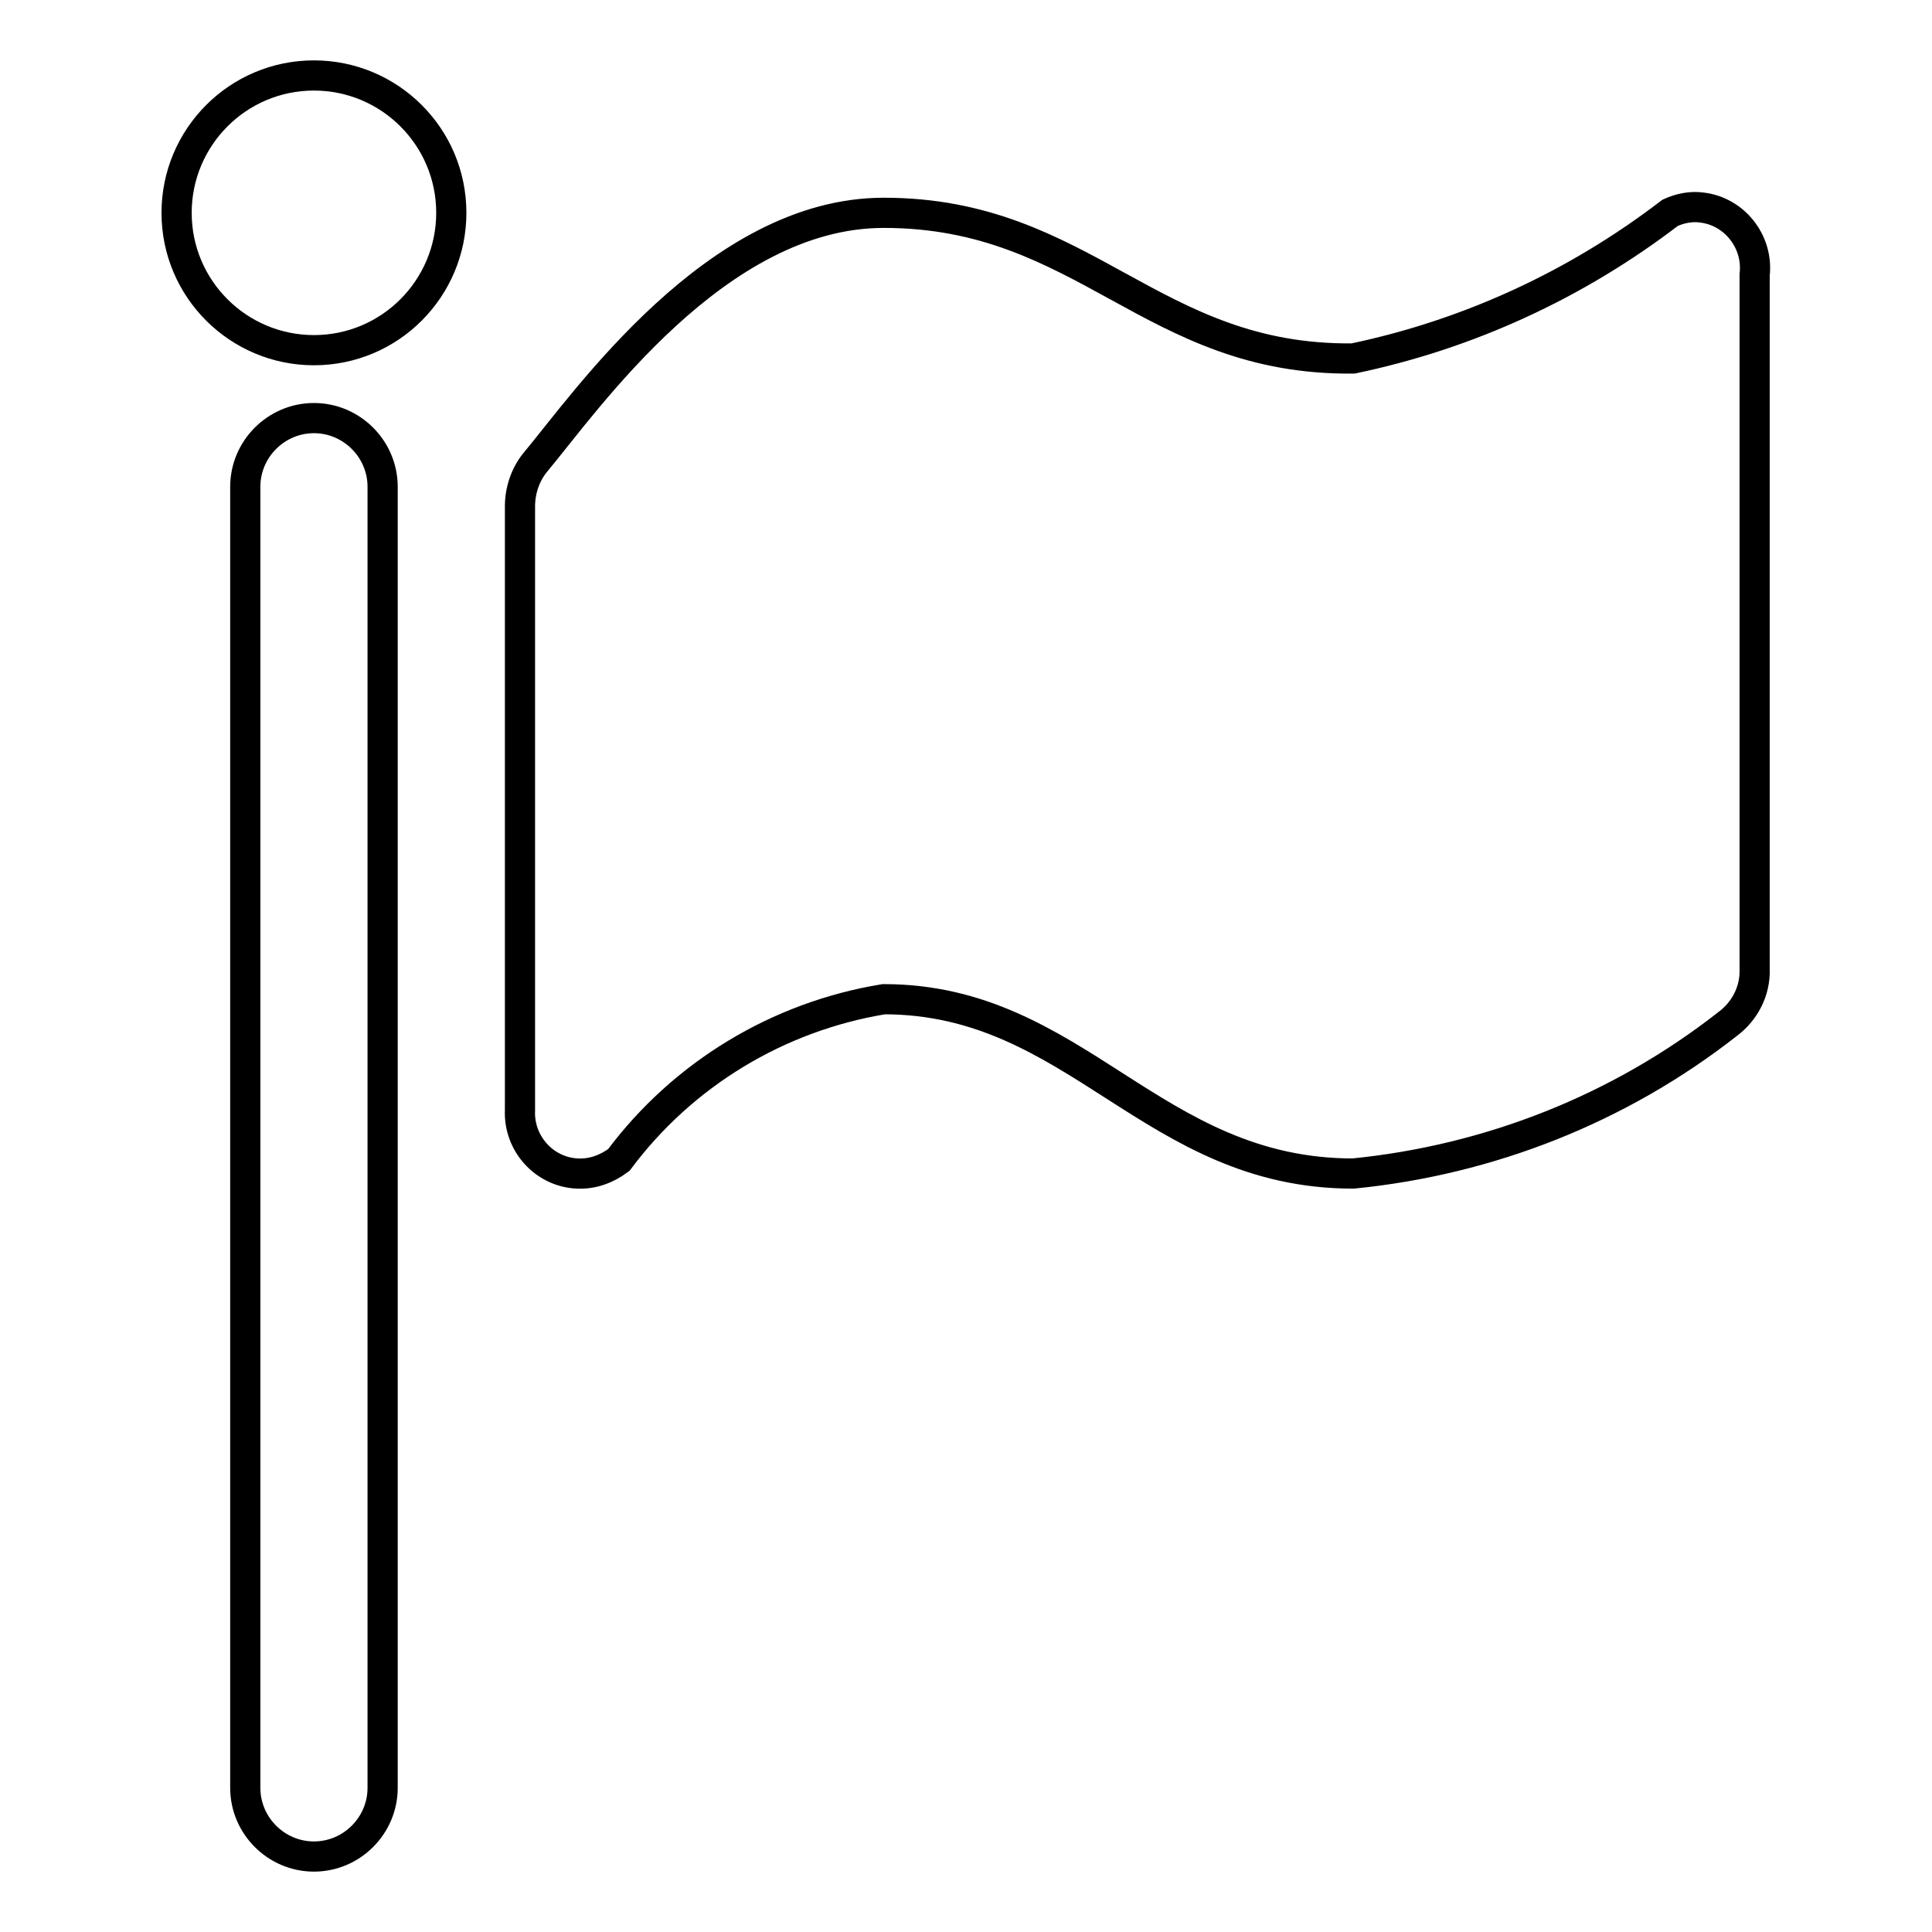
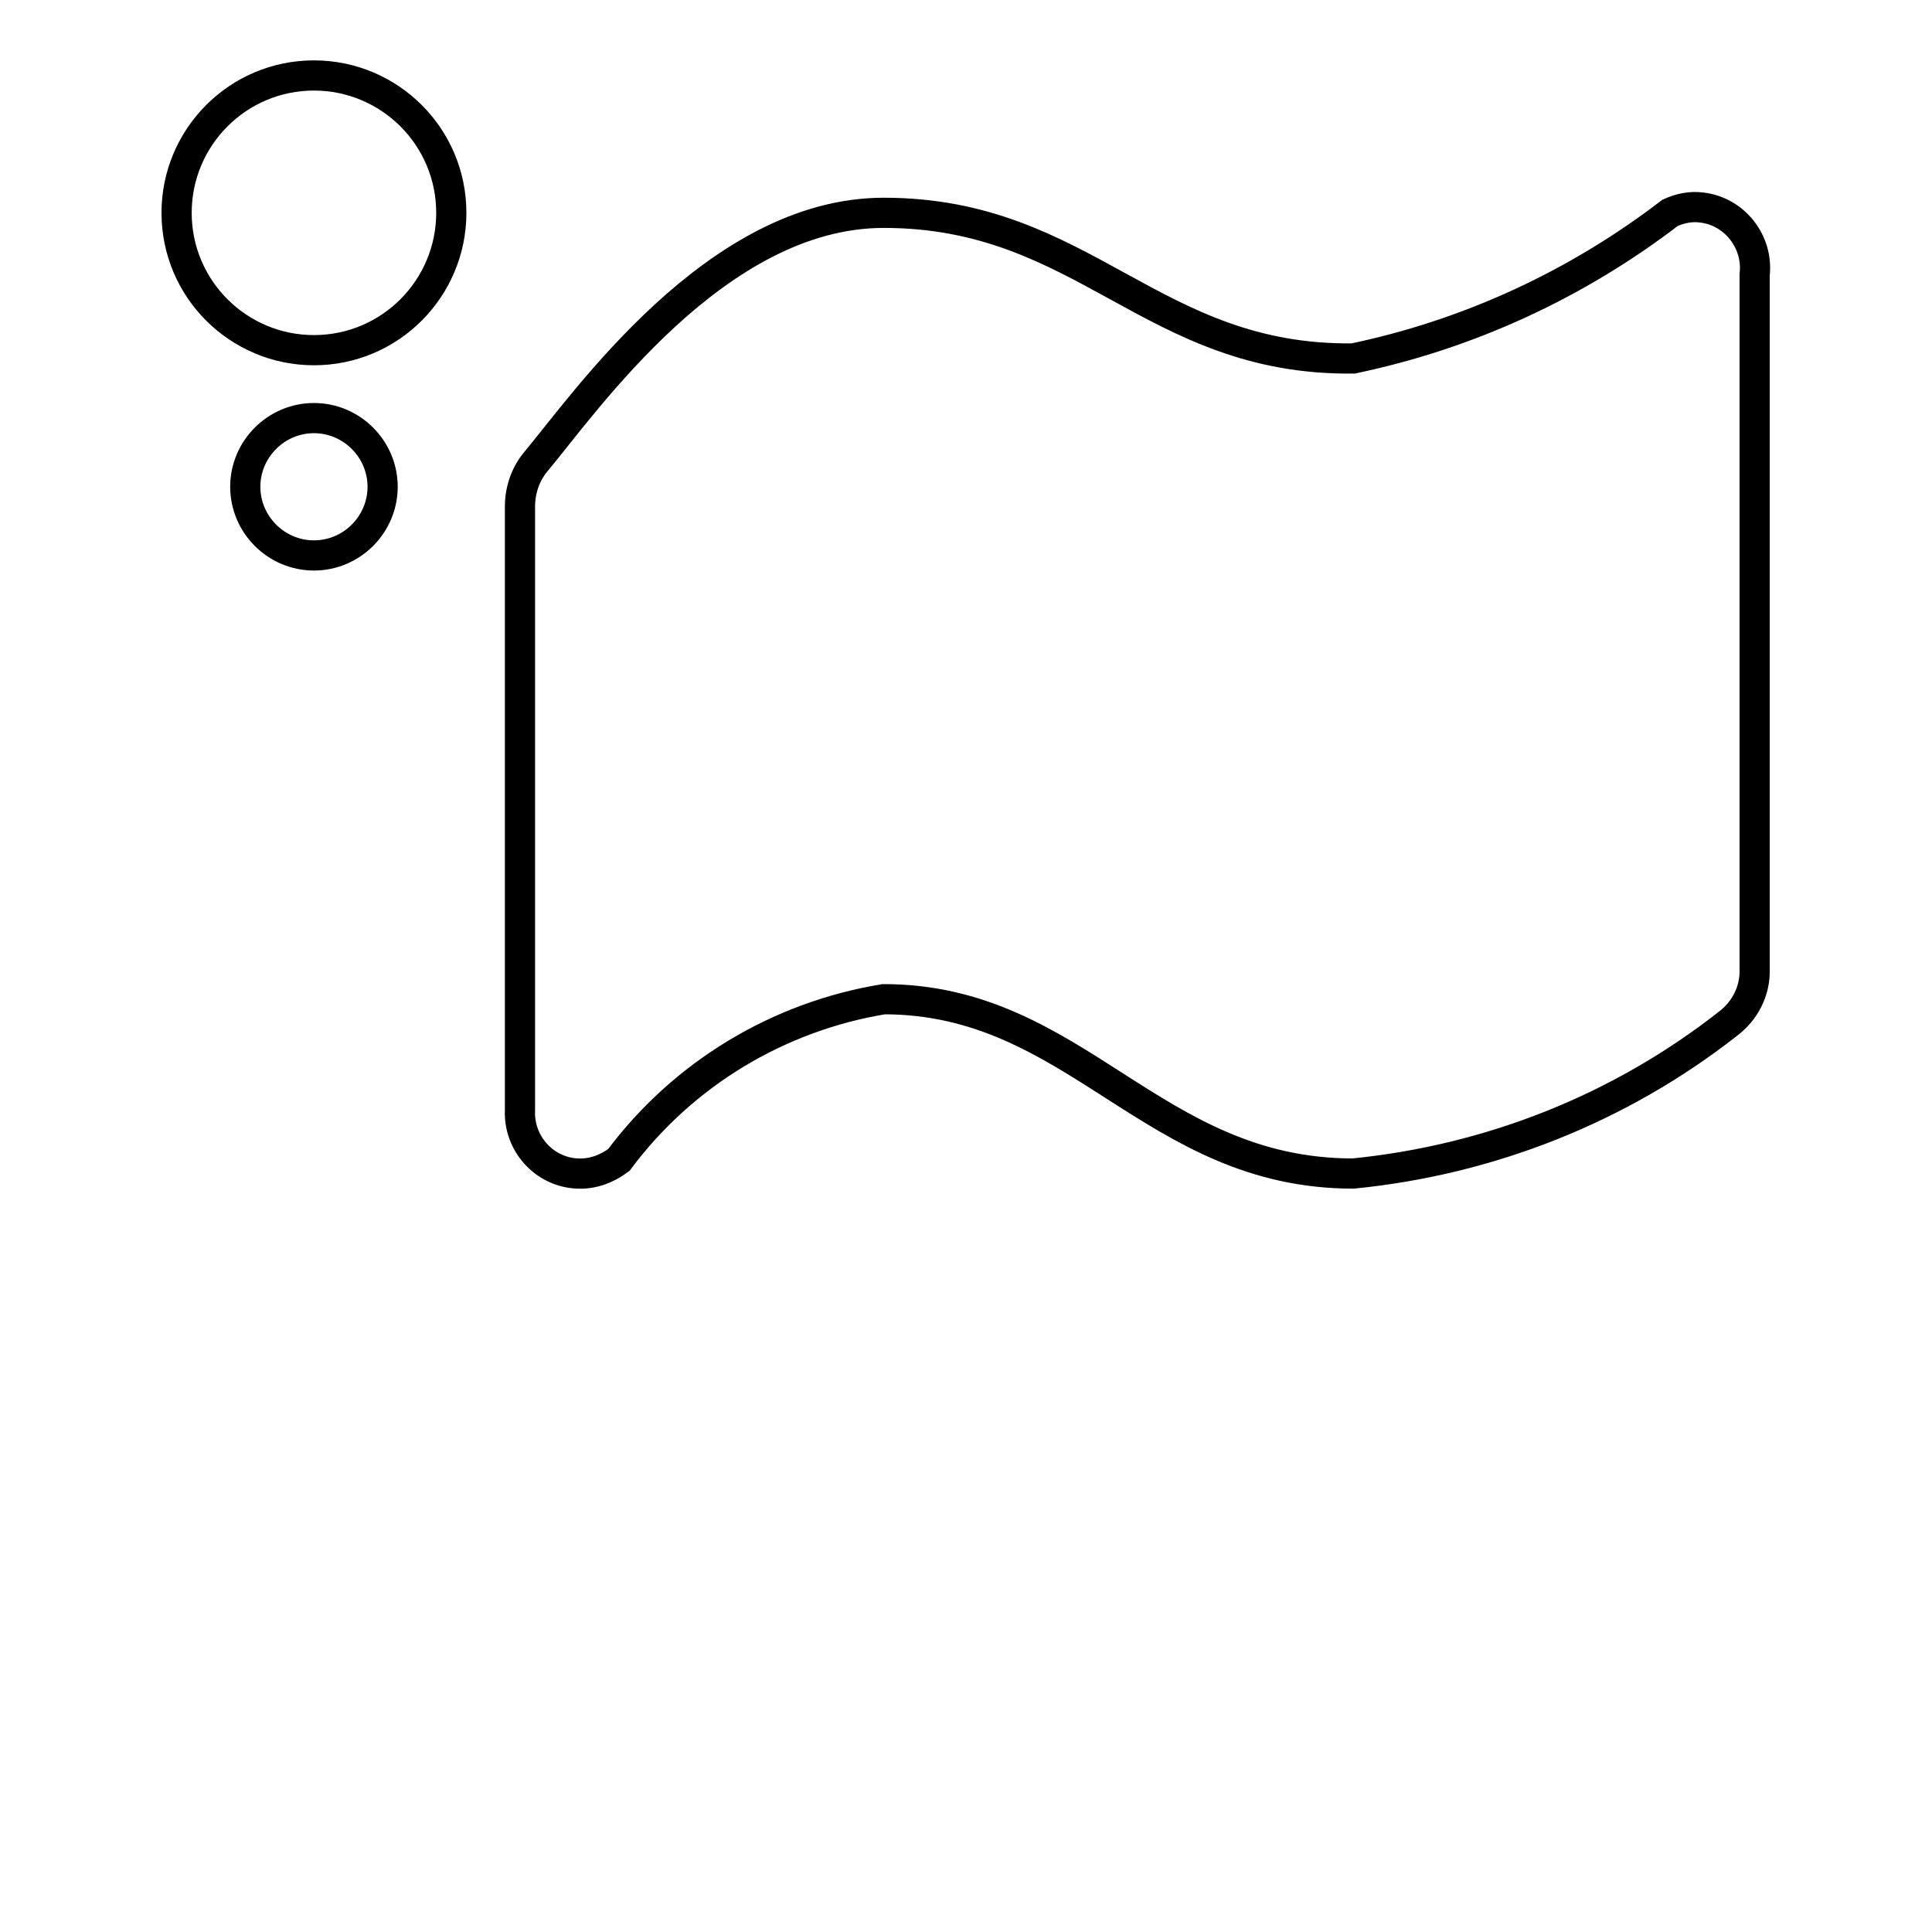
<svg xmlns="http://www.w3.org/2000/svg" version="1.1" x="0px" y="0px" viewBox="0 0 256 256" enable-background="new 0 0 256 256" xml:space="preserve">
  <g>
-     <path stroke-width="4" fill-opacity="0" stroke="#000000" d="M117.1,28.2c-22.2,0-39.5,25.1-46.2,33.1c-1.3,1.6-2,3.7-2,5.8v80c-0.2,4.4,3.2,8.2,7.6,8.4 c2,0.1,3.9-0.6,5.5-1.8c8.5-11.4,21.1-19,35.1-21.3c25.6,0,35.5,23.1,62.2,23.1c18.1-1.8,35.3-8.6,49.6-19.8 c2.3-1.7,3.7-4.4,3.6-7.3v-92c0.5-4.4-2.7-8.4-7-8.9c-1.4-0.2-2.9,0.1-4.2,0.7c-12.4,9.5-26.7,16.1-42,19.3 C152.5,47.8,143.8,28.2,117.1,28.2z M41.6,46.4c-10,0-18.2-8.1-18.2-18.2c0-10,8.1-18.2,18.2-18.2c10,0,18.2,8.1,18.2,18.2 C59.8,38.2,51.7,46.4,41.6,46.4z M50.7,64.5v172.4c0,5-4.1,9.1-9.1,9.1s-9.1-4.1-9.1-9.1V64.5c0-5,4.1-9.1,9.1-9.1 S50.7,59.5,50.7,64.5L50.7,64.5z" />
+     <path stroke-width="4" fill-opacity="0" stroke="#000000" d="M117.1,28.2c-22.2,0-39.5,25.1-46.2,33.1c-1.3,1.6-2,3.7-2,5.8v80c-0.2,4.4,3.2,8.2,7.6,8.4 c2,0.1,3.9-0.6,5.5-1.8c8.5-11.4,21.1-19,35.1-21.3c25.6,0,35.5,23.1,62.2,23.1c18.1-1.8,35.3-8.6,49.6-19.8 c2.3-1.7,3.7-4.4,3.6-7.3v-92c0.5-4.4-2.7-8.4-7-8.9c-1.4-0.2-2.9,0.1-4.2,0.7c-12.4,9.5-26.7,16.1-42,19.3 C152.5,47.8,143.8,28.2,117.1,28.2z M41.6,46.4c-10,0-18.2-8.1-18.2-18.2c0-10,8.1-18.2,18.2-18.2c10,0,18.2,8.1,18.2,18.2 C59.8,38.2,51.7,46.4,41.6,46.4z M50.7,64.5c0,5-4.1,9.1-9.1,9.1s-9.1-4.1-9.1-9.1V64.5c0-5,4.1-9.1,9.1-9.1 S50.7,59.5,50.7,64.5L50.7,64.5z" />
  </g>
</svg>